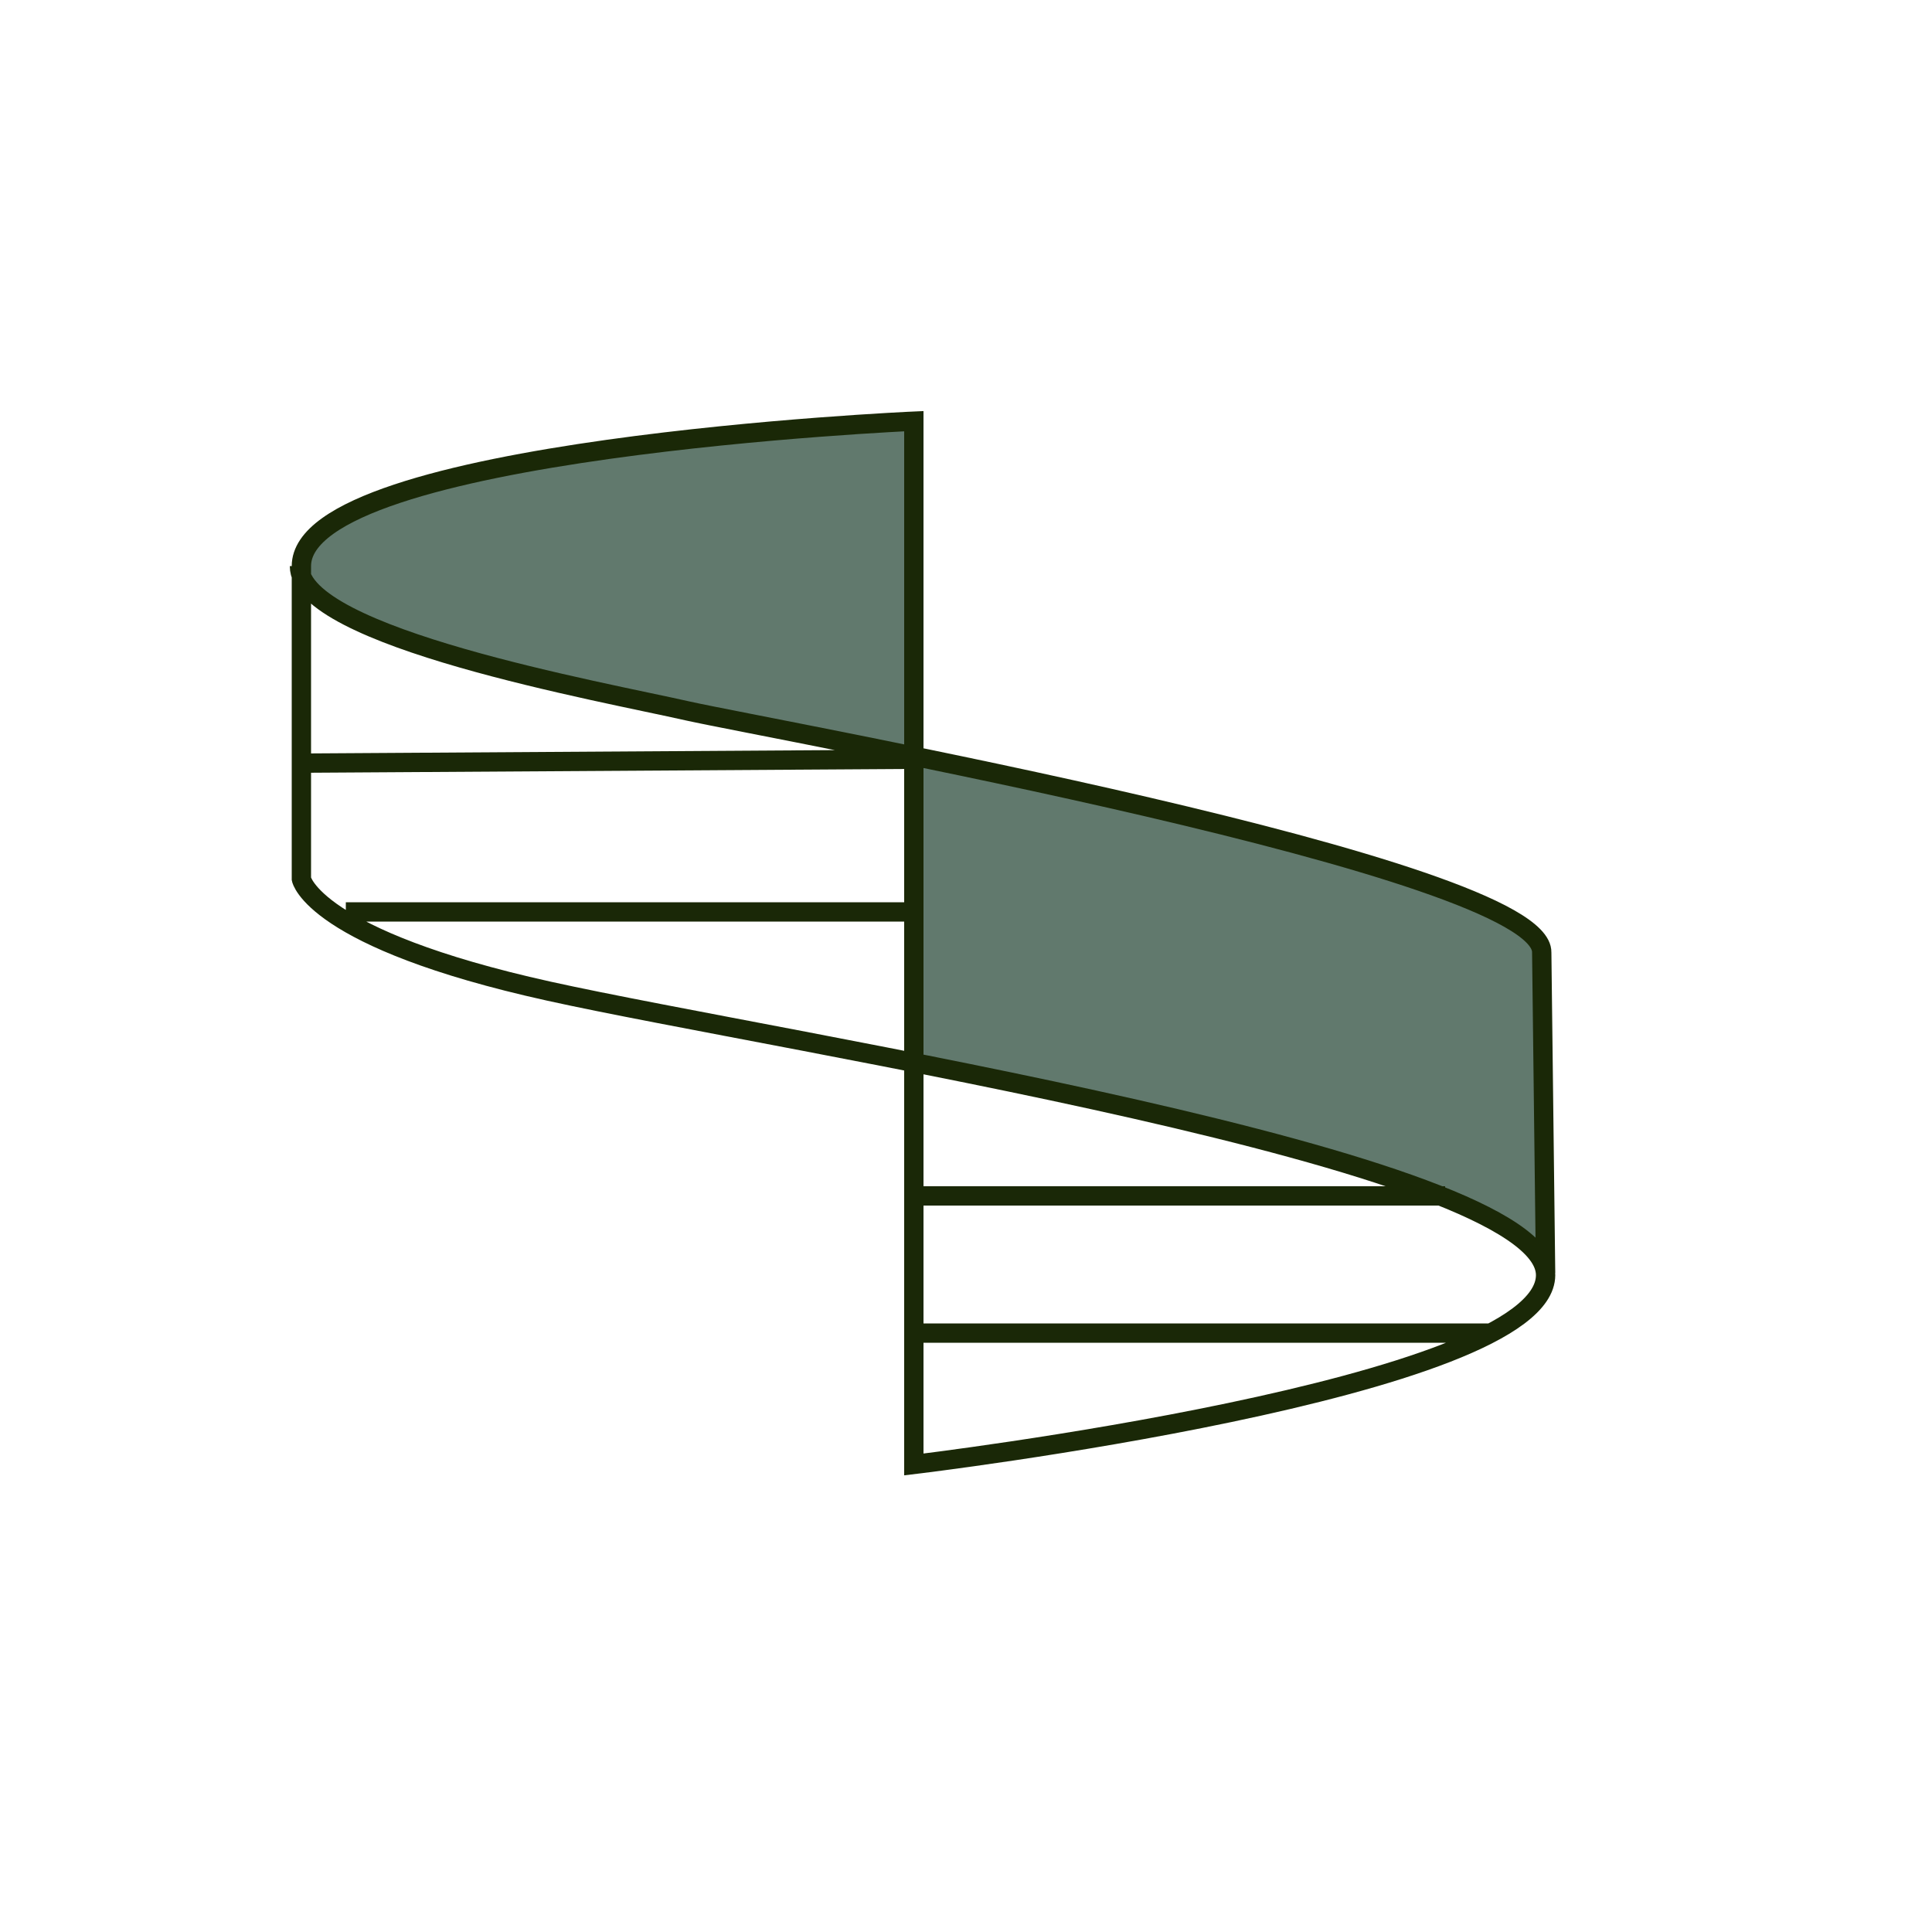
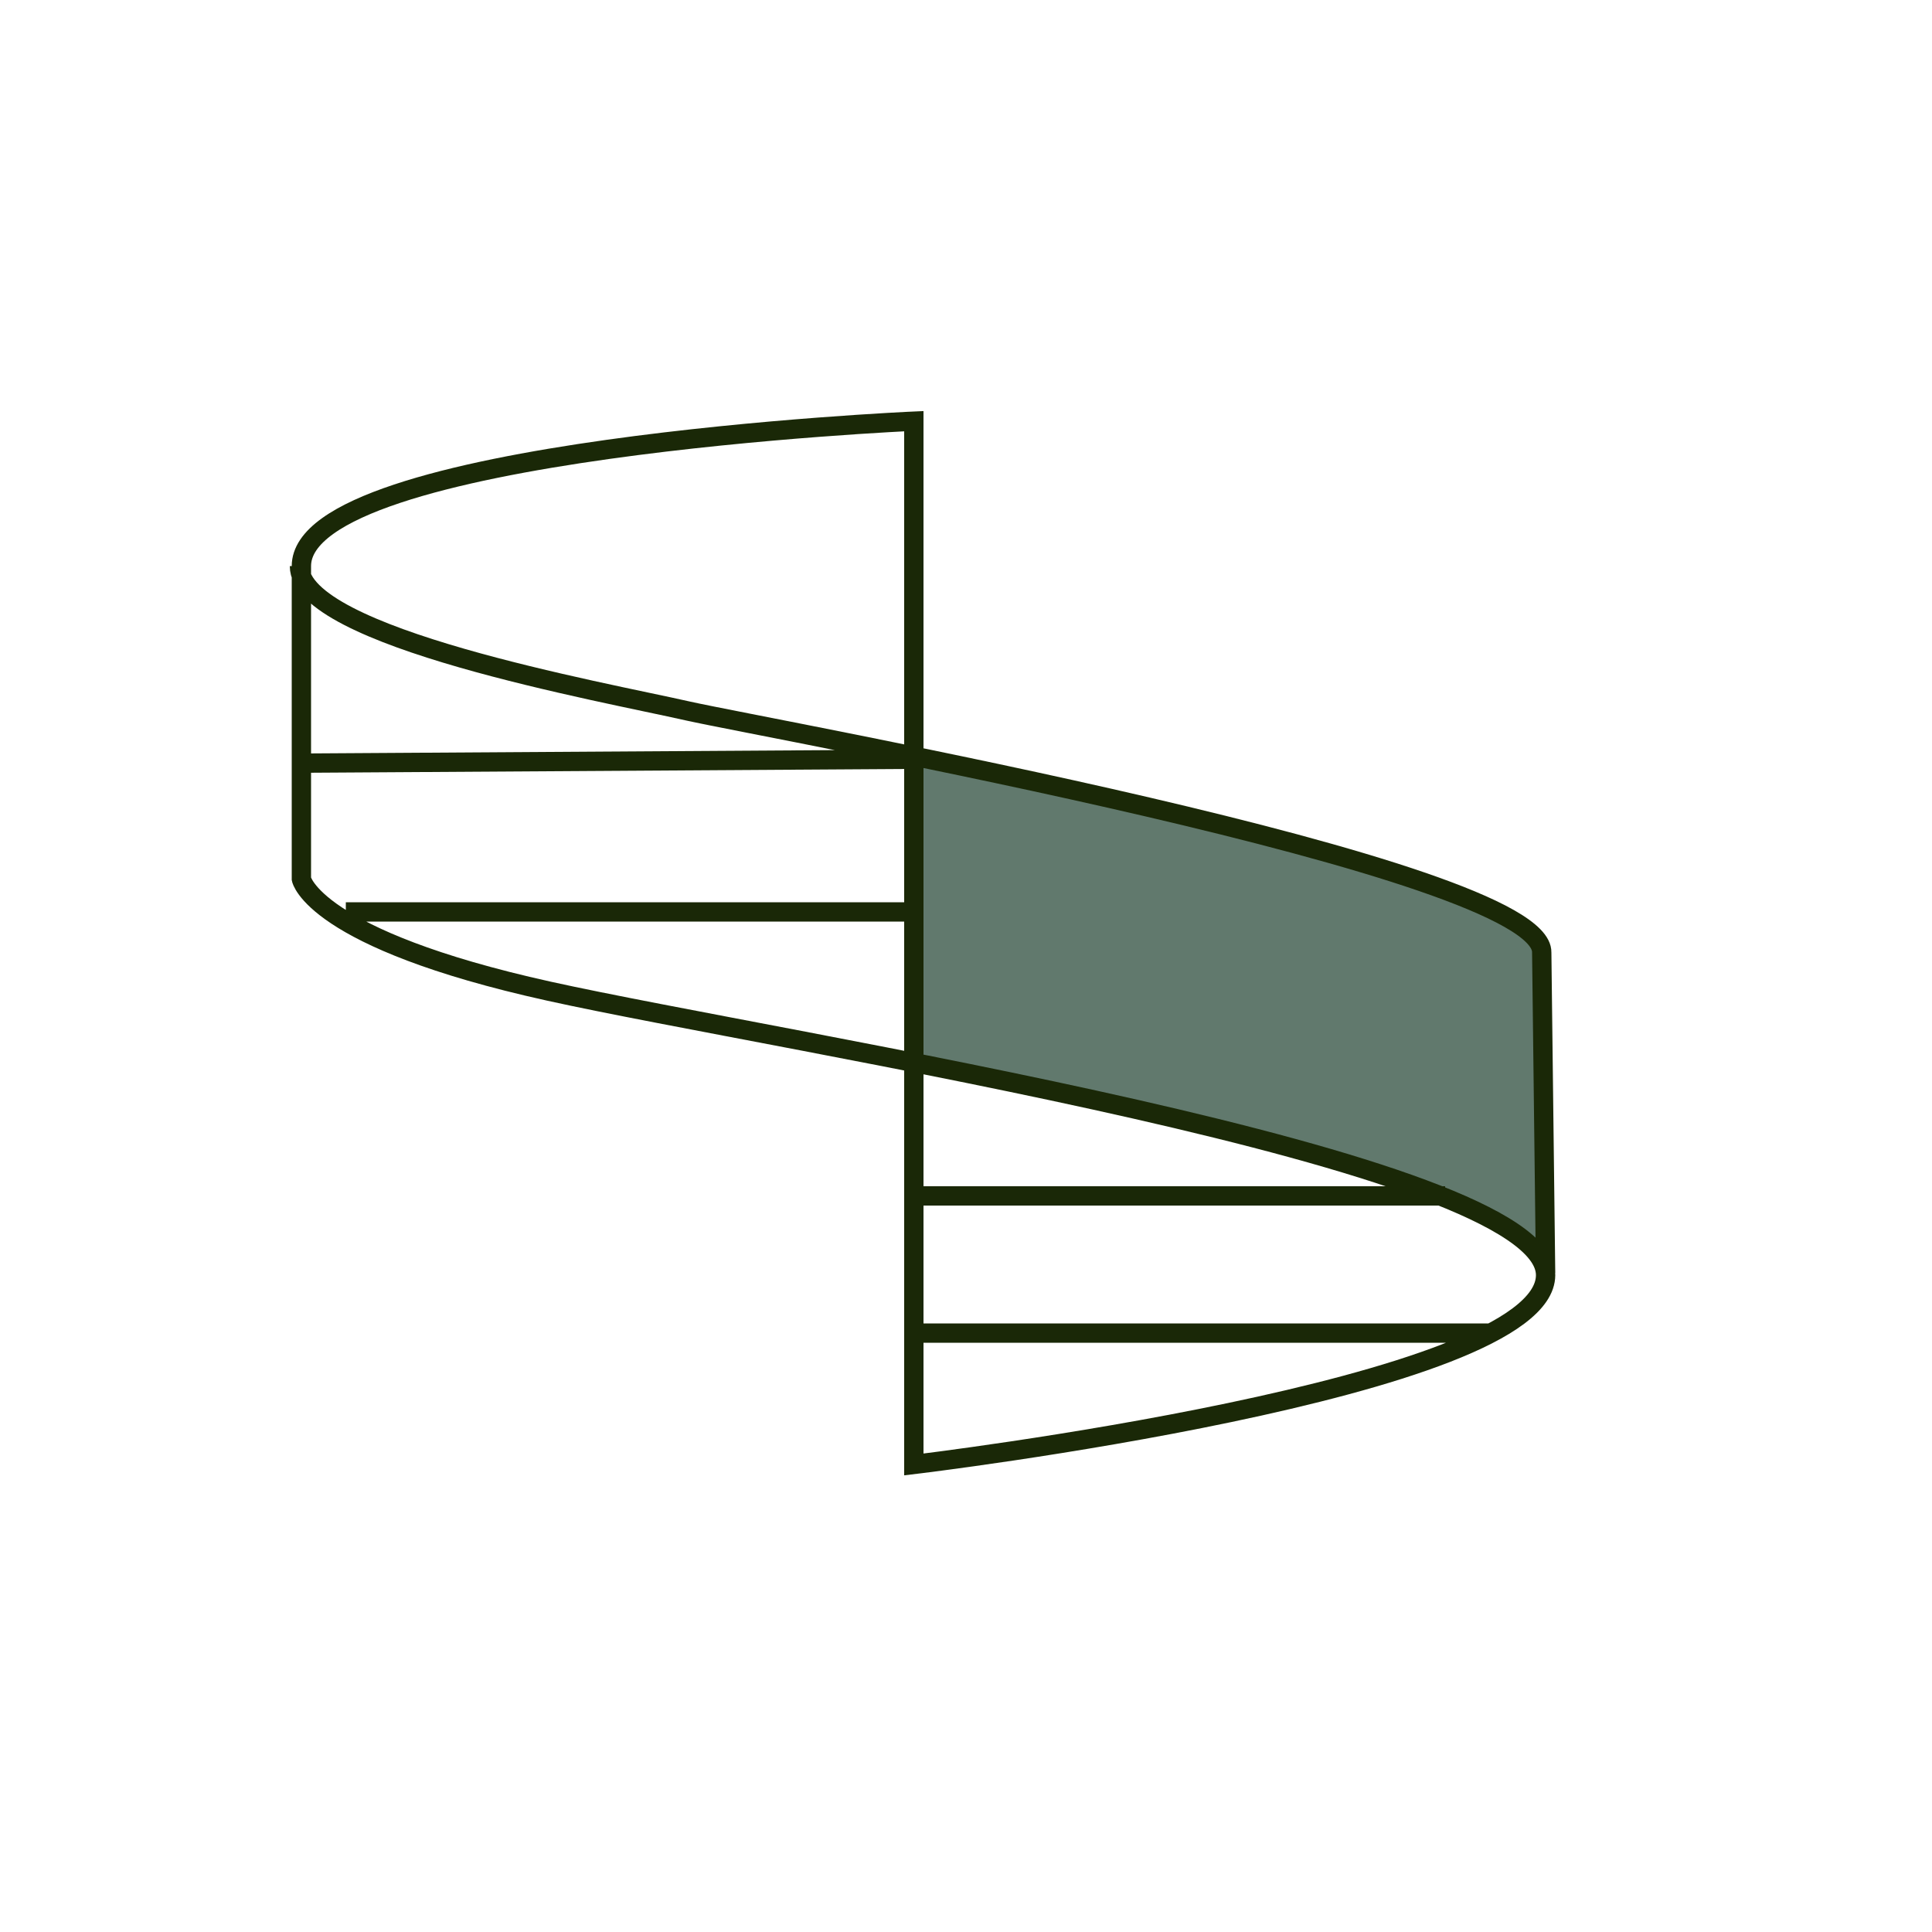
<svg xmlns="http://www.w3.org/2000/svg" version="1.1" id="Layer_1" x="0px" y="0px" viewBox="0 0 100 100" style="enable-background:new 0 0 100 100;" xml:space="preserve">
  <style type="text/css">
	.st0{fill:none;stroke:#1A2806;}
	.st1{fill:#60796C;}
	.st2{fill:none;stroke:#1A2807;}
	.st3{fill:#61796D;}
	.st4{fill:#C0CCC6;}
	.st5{fill:none;stroke:#1A2807;stroke-linejoin:round;}
	.st6{fill:#C0CCC5;}
	.st7{fill:none;stroke:#1A2807;stroke-width:0.94;}
	.st8{fill:#60796C;stroke:#1A2806;}
	.st9{fill:none;stroke:#1A2807;stroke-miterlimit:10;}
	.st10{fill:none;stroke:#1A2807;stroke-linejoin:round;stroke-miterlimit:10;}
</style>
-   <path class="st3" d="M47,21.8l0.4,17.1c0,0-31.9-4.4-31.9-9.9C15.5,23.5,47,21.8,47,21.8" />
  <polygon class="st3" points="47.8,38.9 47.8,54.8 67,59.3 76.8,62.6 79.9,65.1 79.9,48.8 72.1,45 " />
  <path class="st9" d="M47.3,61.9h27.5 M47.3,69h29.8 M47.3,47.2H17.9 M80,65.9l-0.2-16.6c0.1-4.4-39.7-11.5-44.2-12.5  c-4.4-1-20.1-3.8-20.1-7.5 M15.6,39.5l31.7-0.2v36.5c0,0,32.7-3.9,32.7-9.8c0-6-39.4-12-51.6-14.7s-12.8-5.8-12.8-5.8V29.3  c0-6.1,31.7-7.5,31.7-7.5v17.4" />
</svg>